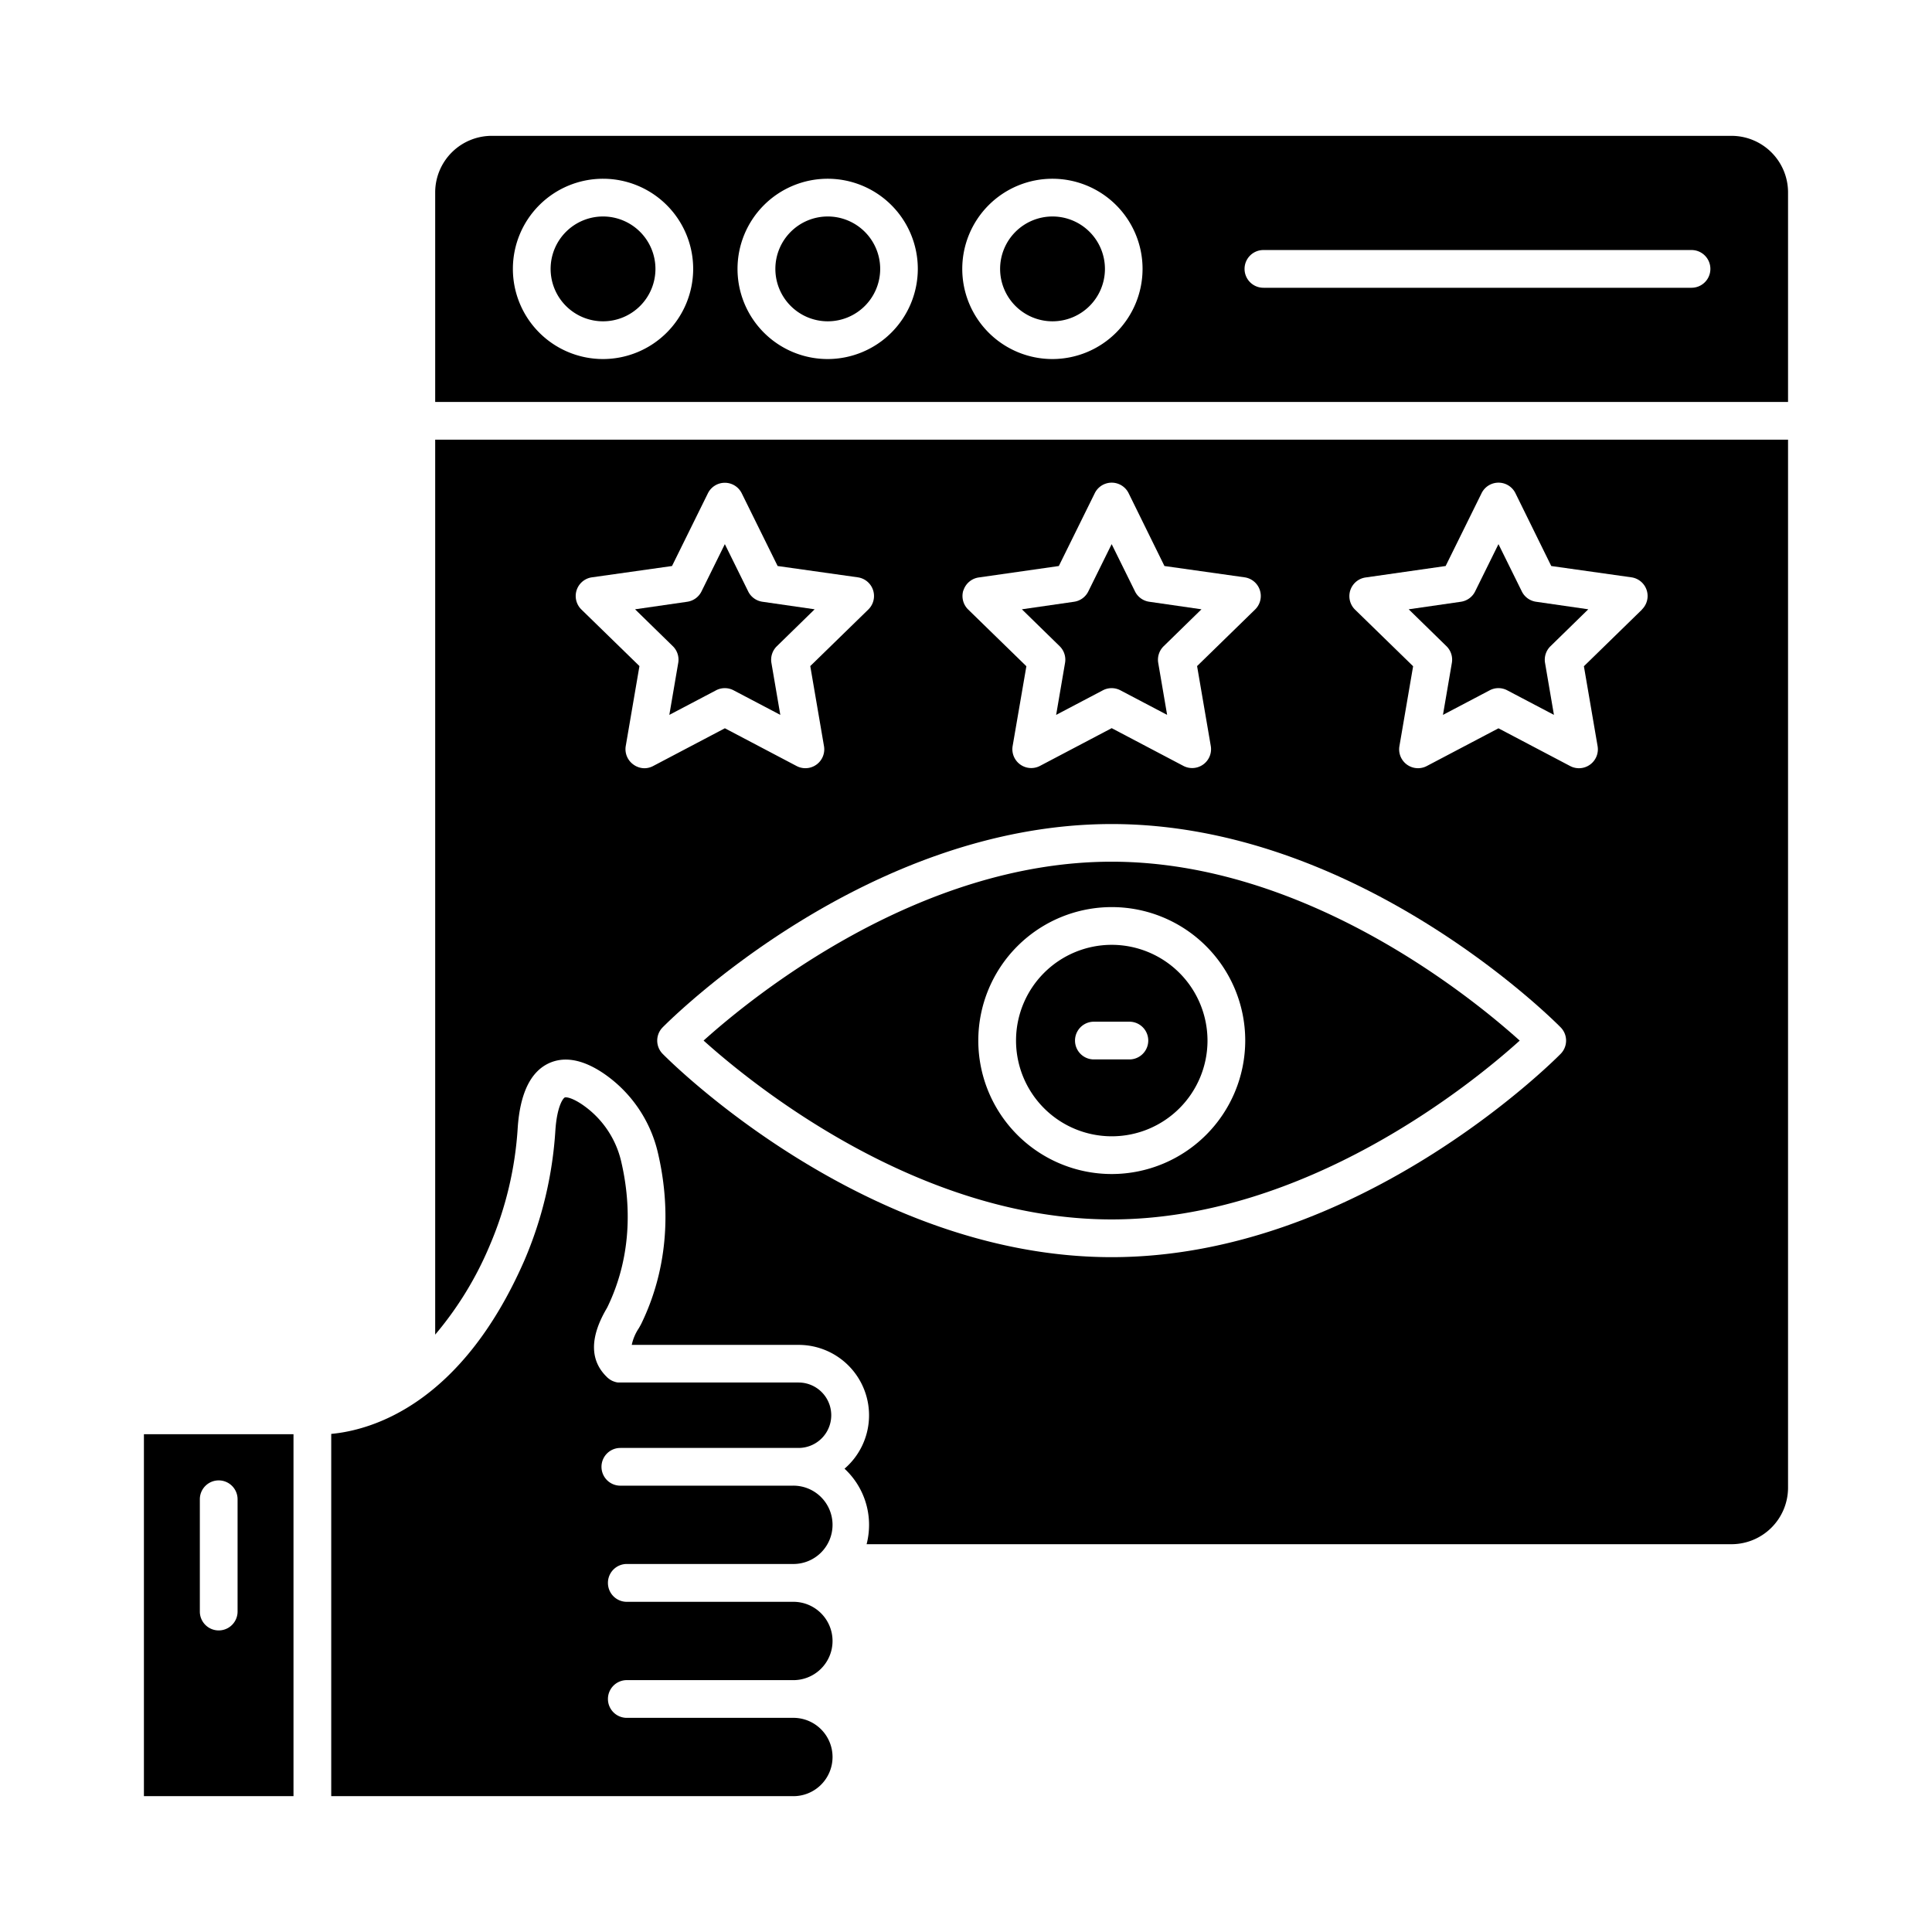
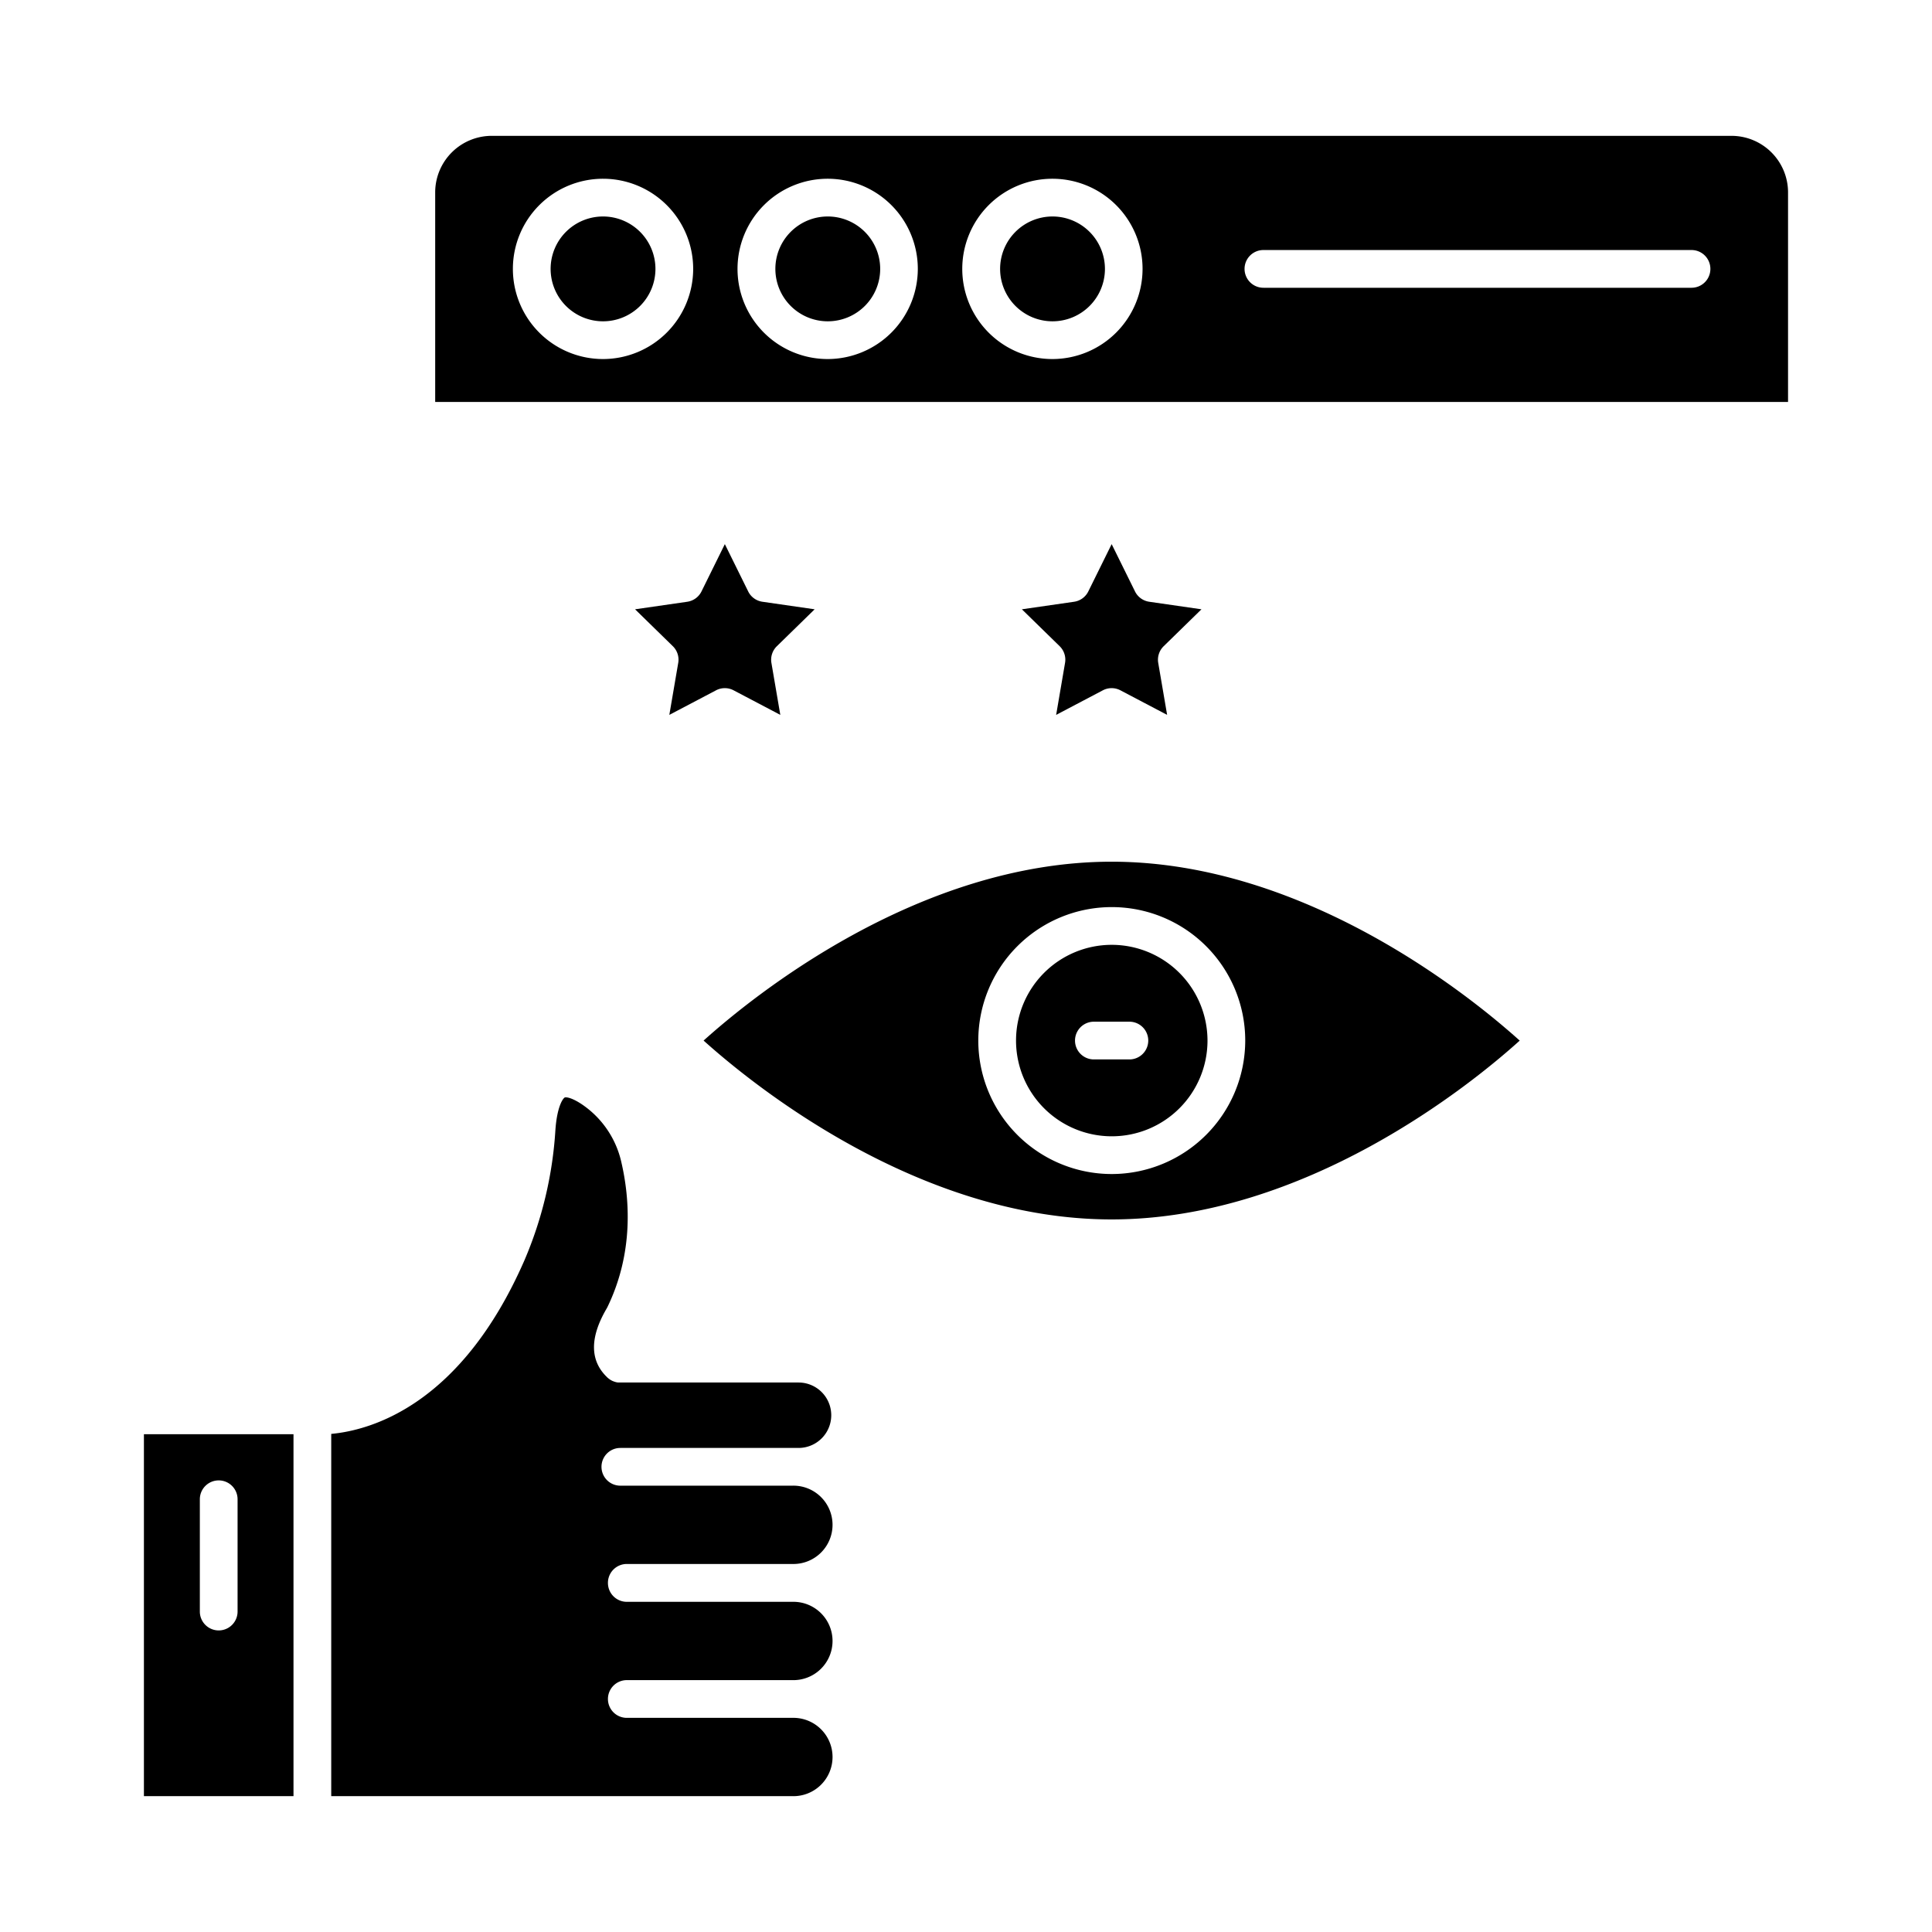
<svg xmlns="http://www.w3.org/2000/svg" width="1024" height="1024" id="Layer_1" viewBox="0 0 512 512" data-name="Layer 1">
  <path d="m38.14 380.08v95.92h39.64v-95.92zm24.82 47a5 5 0 0 1 -10 0v-29.76a5 5 0 0 1 10 0z" />
  <path d="m161.11 419.5a5 5 0 0 0 5 5h43.82a10.38 10.38 0 1 1 0 20.75h-43.82a5 5 0 0 0 0 10h43.82a10.38 10.38 0 1 1 0 20.75h-122.15v-96c10.71-1 34.46-7.77 51.17-45.93a103.76 103.76 0 0 0 8.23-34.5c.43-6.34 2-8.47 2.48-8.72.27-.13 1.7-.09 4.55 1.81a25.17 25.17 0 0 1 10.48 15.44c2.18 9.47 3.3 23.8-3.71 38.28-.08.17-.21.38-.35.63-4.36 7.56-4.28 13.6.23 17.94a1.14 1.14 0 0 0 .11.11 1.64 1.64 0 0 0 .25.21 3.27 3.27 0 0 0 .37.28 2.14 2.14 0 0 0 .32.2l.27.15a3.08 3.08 0 0 0 .38.16 5.2 5.2 0 0 0 .85.26 3.4 3.4 0 0 0 .46.06h.48 47.27a8.67 8.67 0 1 1 0 17.34h-47.22a5 5 0 1 0 0 10h45.53a10.38 10.38 0 1 1 0 20.75h-43.82a5 5 0 0 0 -5 5.03z" />
  <path d="m173.7 71.26a13.89 13.89 0 1 1 -13.89-13.89 13.9 13.9 0 0 1 13.89 13.89z" />
  <path d="m233.26 71.26a13.89 13.89 0 1 1 -13.89-13.89 13.9 13.9 0 0 1 13.89 13.89z" />
  <path d="m458.78 36h-328.37a15 15 0 0 0 -15.08 14.8v55.72h358.52v-55.72a15 15 0 0 0 -15.07-14.8zm-299 59.15a23.89 23.89 0 1 1 23.92-23.89 23.92 23.92 0 0 1 -23.89 23.89zm59.56 0a23.89 23.89 0 1 1 23.89-23.89 23.92 23.92 0 0 1 -23.86 23.89zm59.56 0a23.89 23.89 0 1 1 23.89-23.89 23.91 23.91 0 0 1 -23.86 23.89zm169.37-18.89h-113.45a5 5 0 0 1 0-10h113.45a5 5 0 0 1 0 10z" />
  <path d="m292.82 71.26a13.89 13.89 0 1 1 -13.89-13.89 13.9 13.9 0 0 1 13.89 13.89z" />
-   <path d="m115.33 116.52v237.17a91.08 91.08 0 0 0 14.46-23.64 93.72 93.72 0 0 0 7.41-31.18c.62-9 3.33-14.68 8.05-17 4.12-2 9-1.2 14.51 2.46a35.07 35.07 0 0 1 14.67 21.52c2.54 11 3.83 27.78-4.45 44.89-.15.31-.39.74-.69 1.26a12.66 12.66 0 0 0 -1.87 4.41h44.22a18.66 18.66 0 0 1 12.17 32.81 20.29 20.29 0 0 1 6.5 14.9 20.5 20.5 0 0 1 -.65 5.11h229.12a15 15 0 0 0 15.07-14.8v-277.91zm140 39.92a5 5 0 0 1 4-3.4l21.27-3.04 9.51-19.27a5 5 0 0 1 9 0l9.48 19.27 21.26 3a5 5 0 0 1 2.77 8.52l-15.38 15 3.63 21.18a5 5 0 0 1 -2 4.89 5 5 0 0 1 -5.26.38l-19-10-19 10a5 5 0 0 1 -7.25-5.27l3.64-21.14-15.39-15a5 5 0 0 1 -1.31-5.12zm-84.56 47.15a5 5 0 0 1 -2.94-1 5 5 0 0 1 -2-4.89l3.63-21.18-15.39-15a5 5 0 0 1 2.78-8.52l21.24-3 9.51-19.27a5 5 0 0 1 4.48-2.79 5 5 0 0 1 4.49 2.79l9.51 19.27 21.26 3a5 5 0 0 1 2.78 8.52l-15.39 15 3.63 21.18a5 5 0 0 1 -7.26 5.3l-19-10-19 10a5 5 0 0 1 -2.36.59zm242.83 75.68c-2.17 2.21-53.9 53.89-119 53.89s-116.83-51.68-119-53.89a5 5 0 0 1 0-7c2.17-2.2 53.9-53.89 119-53.89s116.84 51.69 119 53.89a5 5 0 0 1 0 7zm21.53-117.71-15.38 15 3.63 21.18a5 5 0 0 1 -2 4.89 5 5 0 0 1 -5.27.38l-19-10-19 10a5 5 0 0 1 -7.25-5.27l3.63-21.18-15.39-15a5 5 0 0 1 2.77-8.52l21.24-3.04 9.51-19.27a5 5 0 0 1 9 0l9.48 19.27 21.26 3a5 5 0 0 1 2.77 8.52z" />
-   <path d="m409.45 175.66 2.36 13.79-12.38-6.51a5.06 5.06 0 0 0 -2.33-.58 5 5 0 0 0 -2.32.58l-12.38 6.51 2.36-13.79a5 5 0 0 0 -1.44-4.42l-10-9.77 13.84-2a5 5 0 0 0 3.76-2.73l6.19-12.54 6.19 12.54a5 5 0 0 0 3.77 2.73l13.84 2-10 9.77a5 5 0 0 0 -1.46 4.42z" />
  <path d="m306.94 175.66 2.36 13.79-12.38-6.51a5 5 0 0 0 -4.65 0l-12.38 6.51 2.36-13.79a5 5 0 0 0 -1.44-4.42l-10-9.77 13.84-2a5 5 0 0 0 3.76-2.73l6.19-12.54 6.19 12.54a5 5 0 0 0 3.77 2.73l13.84 2-10 9.77a5 5 0 0 0 -1.46 4.42z" />
  <path d="m204.43 175.66 2.36 13.79-12.38-6.51a5 5 0 0 0 -4.65 0l-12.38 6.51 2.36-13.79a5 5 0 0 0 -1.44-4.42l-10-9.77 13.84-2a5 5 0 0 0 3.76-2.73l6.19-12.54 6.19 12.54a5 5 0 0 0 3.77 2.73l13.84 2-10 9.77a5 5 0 0 0 -1.46 4.42z" />
  <path d="m294.59 228.36c-51.34 0-95.33 35.88-108.13 47.4 12.8 11.52 56.79 47.4 108.13 47.4s95.41-35.87 108.15-47.39c-12.8-11.52-56.8-47.41-108.15-47.41zm0 82.77a35.37 35.37 0 1 1 35.41-35.37 35.41 35.41 0 0 1 -35.41 35.37z" />
  <path d="m294.59 250.39a25.37 25.37 0 1 0 25.41 25.37 25.4 25.4 0 0 0 -25.41-25.37zm4.71 30.37h-9.41a5 5 0 0 1 0-10h9.41a5 5 0 0 1 0 10z" />
</svg>